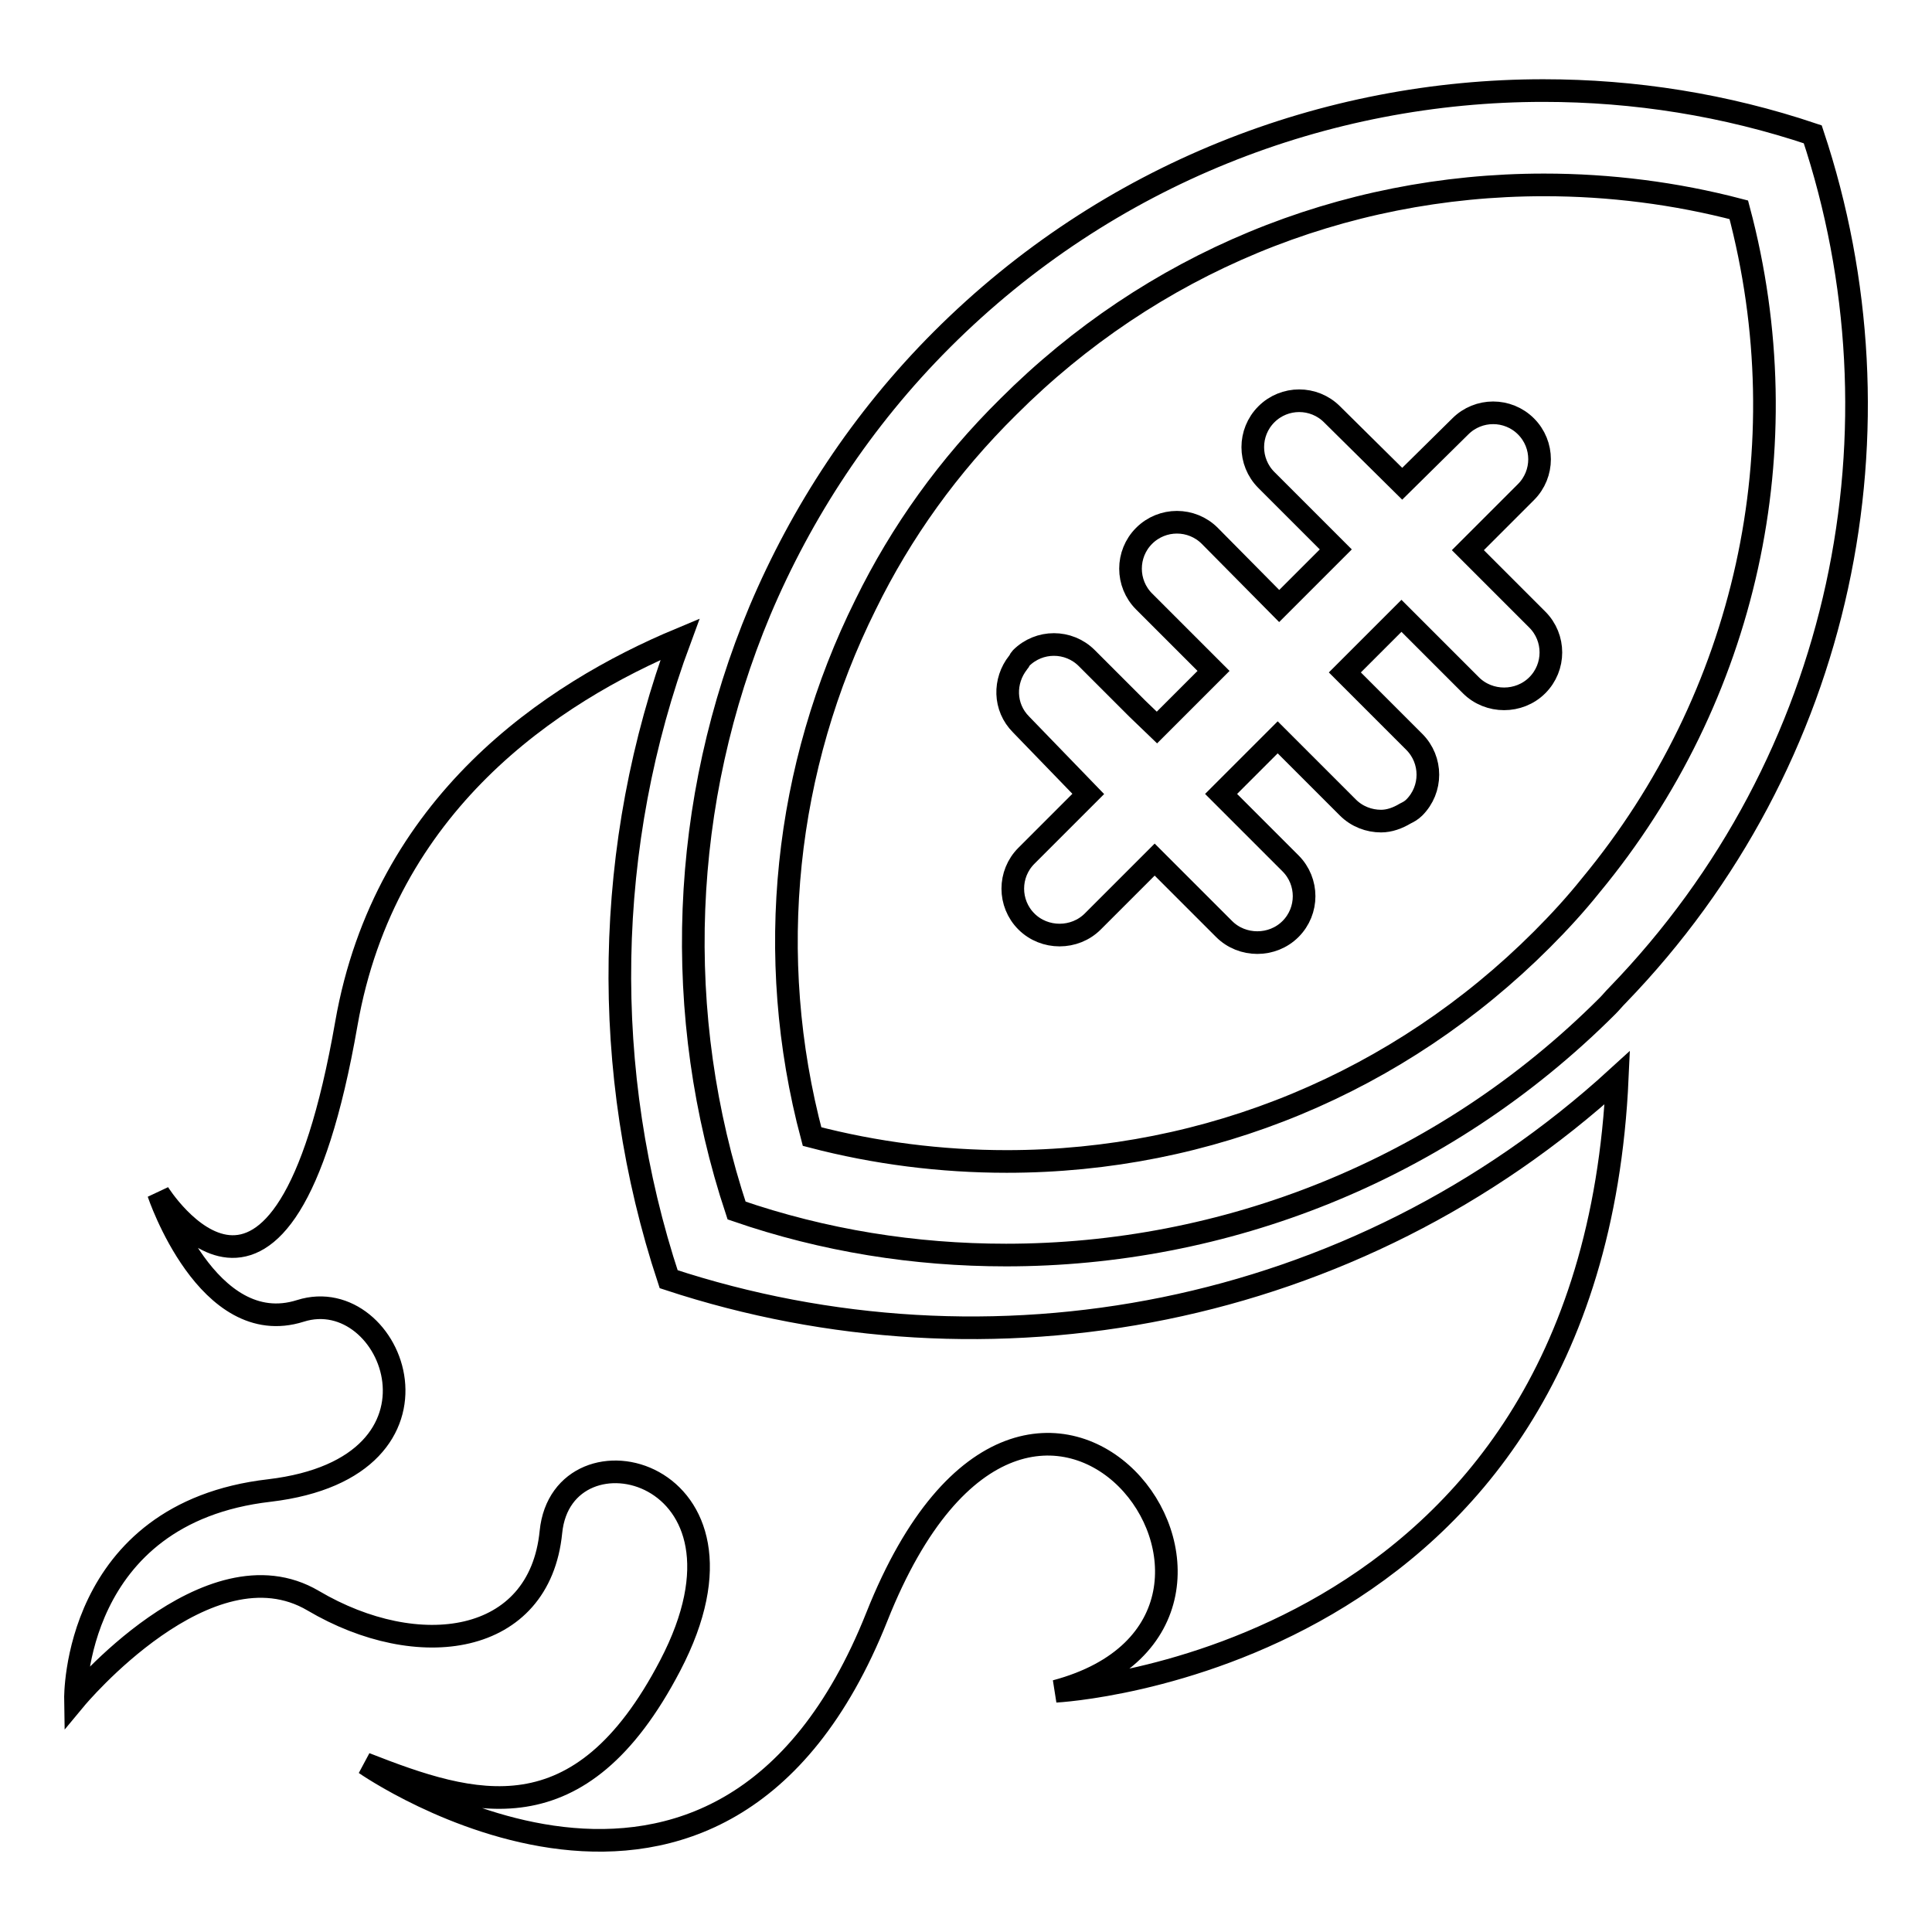
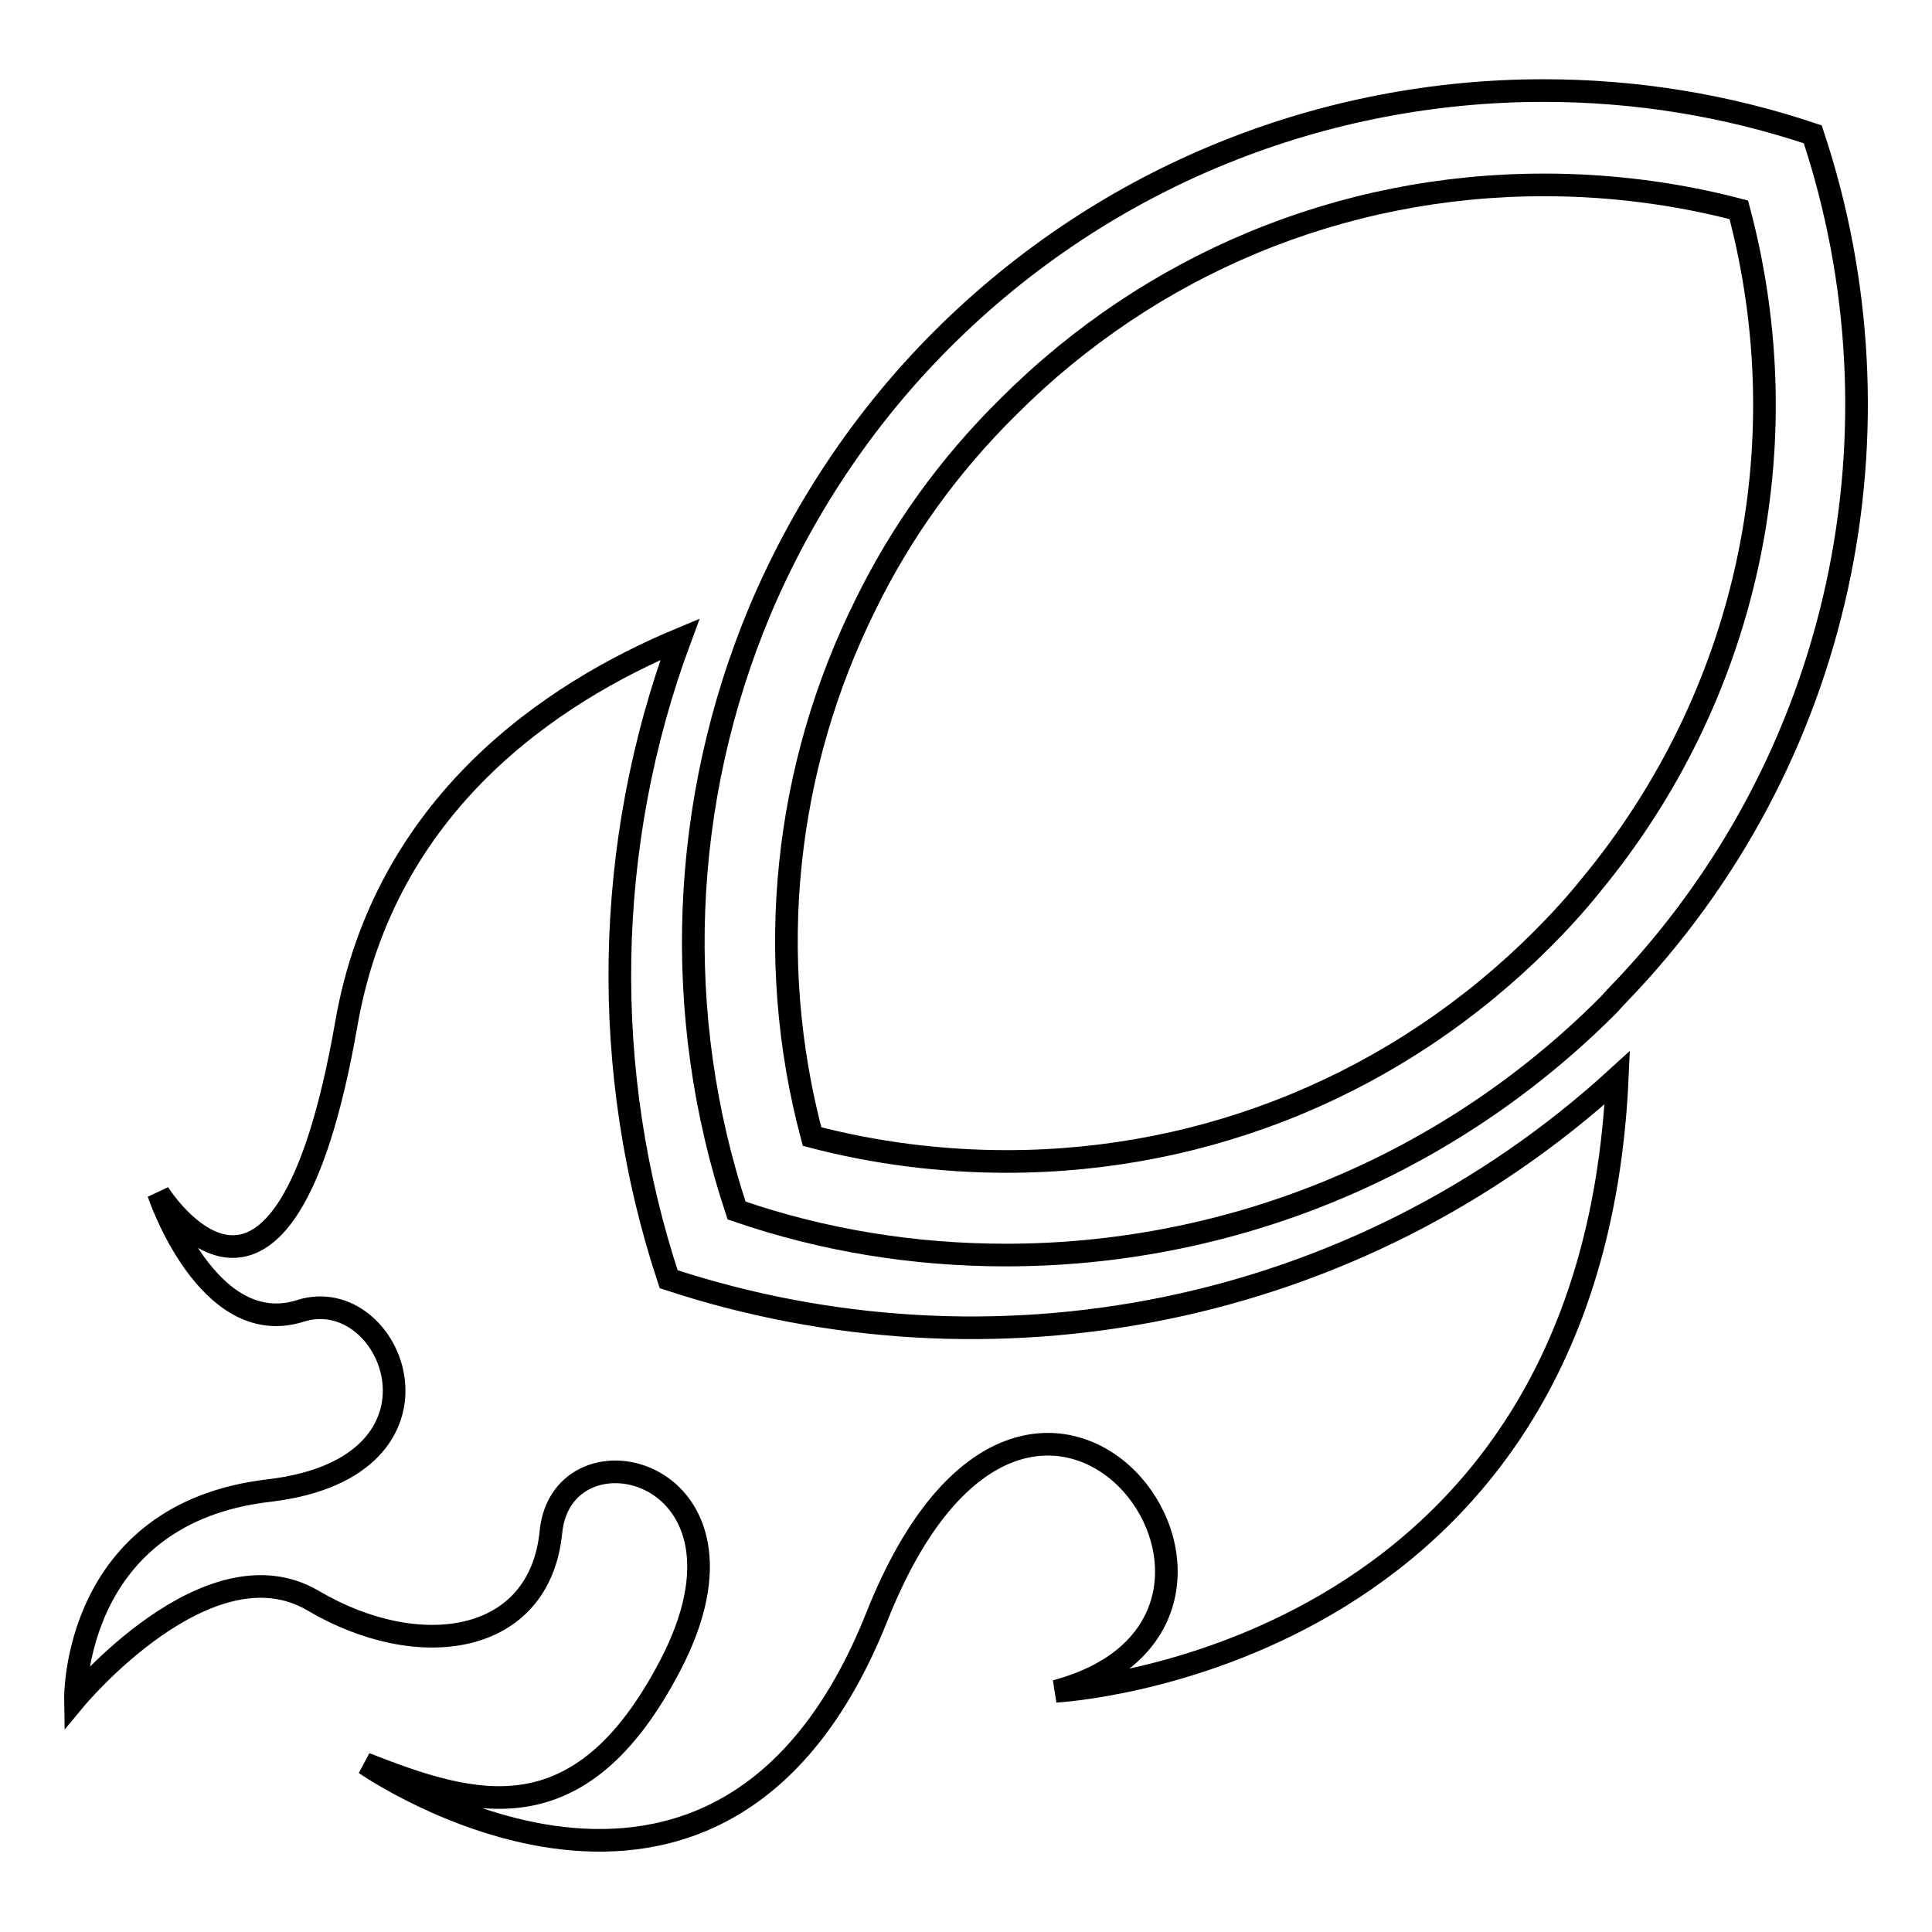
<svg xmlns="http://www.w3.org/2000/svg" version="1.1" x="0px" y="0px" viewBox="0 0 256 256" enable-background="new 0 0 256 256" xml:space="preserve">
  <g>
    <g>
      <g>
        <g>
          <path stroke-width="3" fill-opacity="0" stroke="#000000" d="M41.5,212.1c13.9,8.2,30,6,31.5-9.1c1.5-15.1,29.5-8.5,15.8,17.7c-12,23-26.1,18.6-40.4,13c0,0,47,32.8,67.8-19.5c20.8-52.3,59.6,0.3,23.7,9.9c0,0,70.9-3.6,74.4-81.3c-34.9,31.9-83.2,40.7-125.7,26.7c-9.1-27.5-8.6-57.6,1.5-84.8c-17,7.1-39.1,21.8-44.2,50.9C37.4,184.4,21,158.1,21,158.1s6.5,19.5,18.8,15.6c12.3-3.9,22,20.7-4.1,23.8c-26.1,3-25.7,27.6-25.7,27.6S27.6,203.9,41.5,212.1z" />
          <path stroke-width="3" fill-opacity="0" stroke="#000000" d="M133.3,166.3c28.8,0,57.7-11,79.7-33c0.5-0.5,0.8-0.9,1.3-1.4c30.2-31.2,38.8-75.4,25.9-114.1c-11.6-3.9-23.6-5.8-35.7-5.8c-28.8,0-57.7,11-79.7,33c-10.6,10.6-18.6,22.9-24.1,35.9c-10.6,25.3-11.7,53.6-3.1,79.5C109.2,164.4,121.2,166.3,133.3,166.3z M133.6,53.9c18.9-18.9,44.1-29.4,71-29.4c8.7,0,17.4,1.1,25.8,3.3c8.4,31.5,1,64.6-19.6,89.5c-2,2.5-4.2,4.9-6.5,7.2c-18.9,18.9-44.1,29.4-70.9,29.4c-8.7,0-17.4-1.1-25.8-3.3c-6.4-24-3.6-49,7.1-70.5C119.4,70.5,125.7,61.7,133.6,53.9z" />
-           <path stroke-width="3" fill-opacity="0" stroke="#000000" d="M144.2,105.2l-8.2,8.2c-2.4,2.4-2.4,6.3,0,8.7c1.2,1.2,2.8,1.8,4.4,1.8s3.2-0.6,4.4-1.8l8.2-8.2l9.2,9.2c1.2,1.2,2.8,1.8,4.4,1.8c1.6,0,3.2-0.6,4.4-1.8c2.4-2.4,2.4-6.3,0-8.7l-9.2-9.2l5-5l2.5-2.5l5.8,5.8l3.5,3.5c1.2,1.2,2.8,1.8,4.4,1.8c1.1,0,2.2-0.4,3.2-1c0.4-0.2,0.8-0.4,1.2-0.8c2.4-2.4,2.4-6.3,0-8.7l-9.2-9.2l7.5-7.5l9.2,9.2c1.2,1.2,2.8,1.8,4.4,1.8c1.6,0,3.2-0.6,4.4-1.8c2.4-2.4,2.4-6.3,0-8.7l-9.2-9.2l7.7-7.7c2.4-2.4,2.4-6.3,0-8.7c-2.4-2.4-6.3-2.4-8.7,0l-7.7,7.6l-9.3-9.2c-2.4-2.4-6.3-2.4-8.7,0c-2.4,2.4-2.4,6.3,0,8.7l9.2,9.2l-7.5,7.5l-9.2-9.3c-2.4-2.4-6.3-2.4-8.7,0s-2.4,6.3,0,8.7l9.2,9.2l-6.4,6.4l-1.1,1.1l-2.6-2.5l-6.7-6.7c-2.4-2.4-6.3-2.4-8.7,0c-0.2,0.2-0.2,0.4-0.4,0.6c-1.9,2.4-1.9,5.9,0.4,8.2L144.2,105.2z" />
        </g>
      </g>
      <g />
      <g />
      <g />
      <g />
      <g />
      <g />
      <g />
      <g />
      <g />
      <g />
      <g />
      <g />
      <g />
      <g />
      <g />
    </g>
  </g>
</svg>